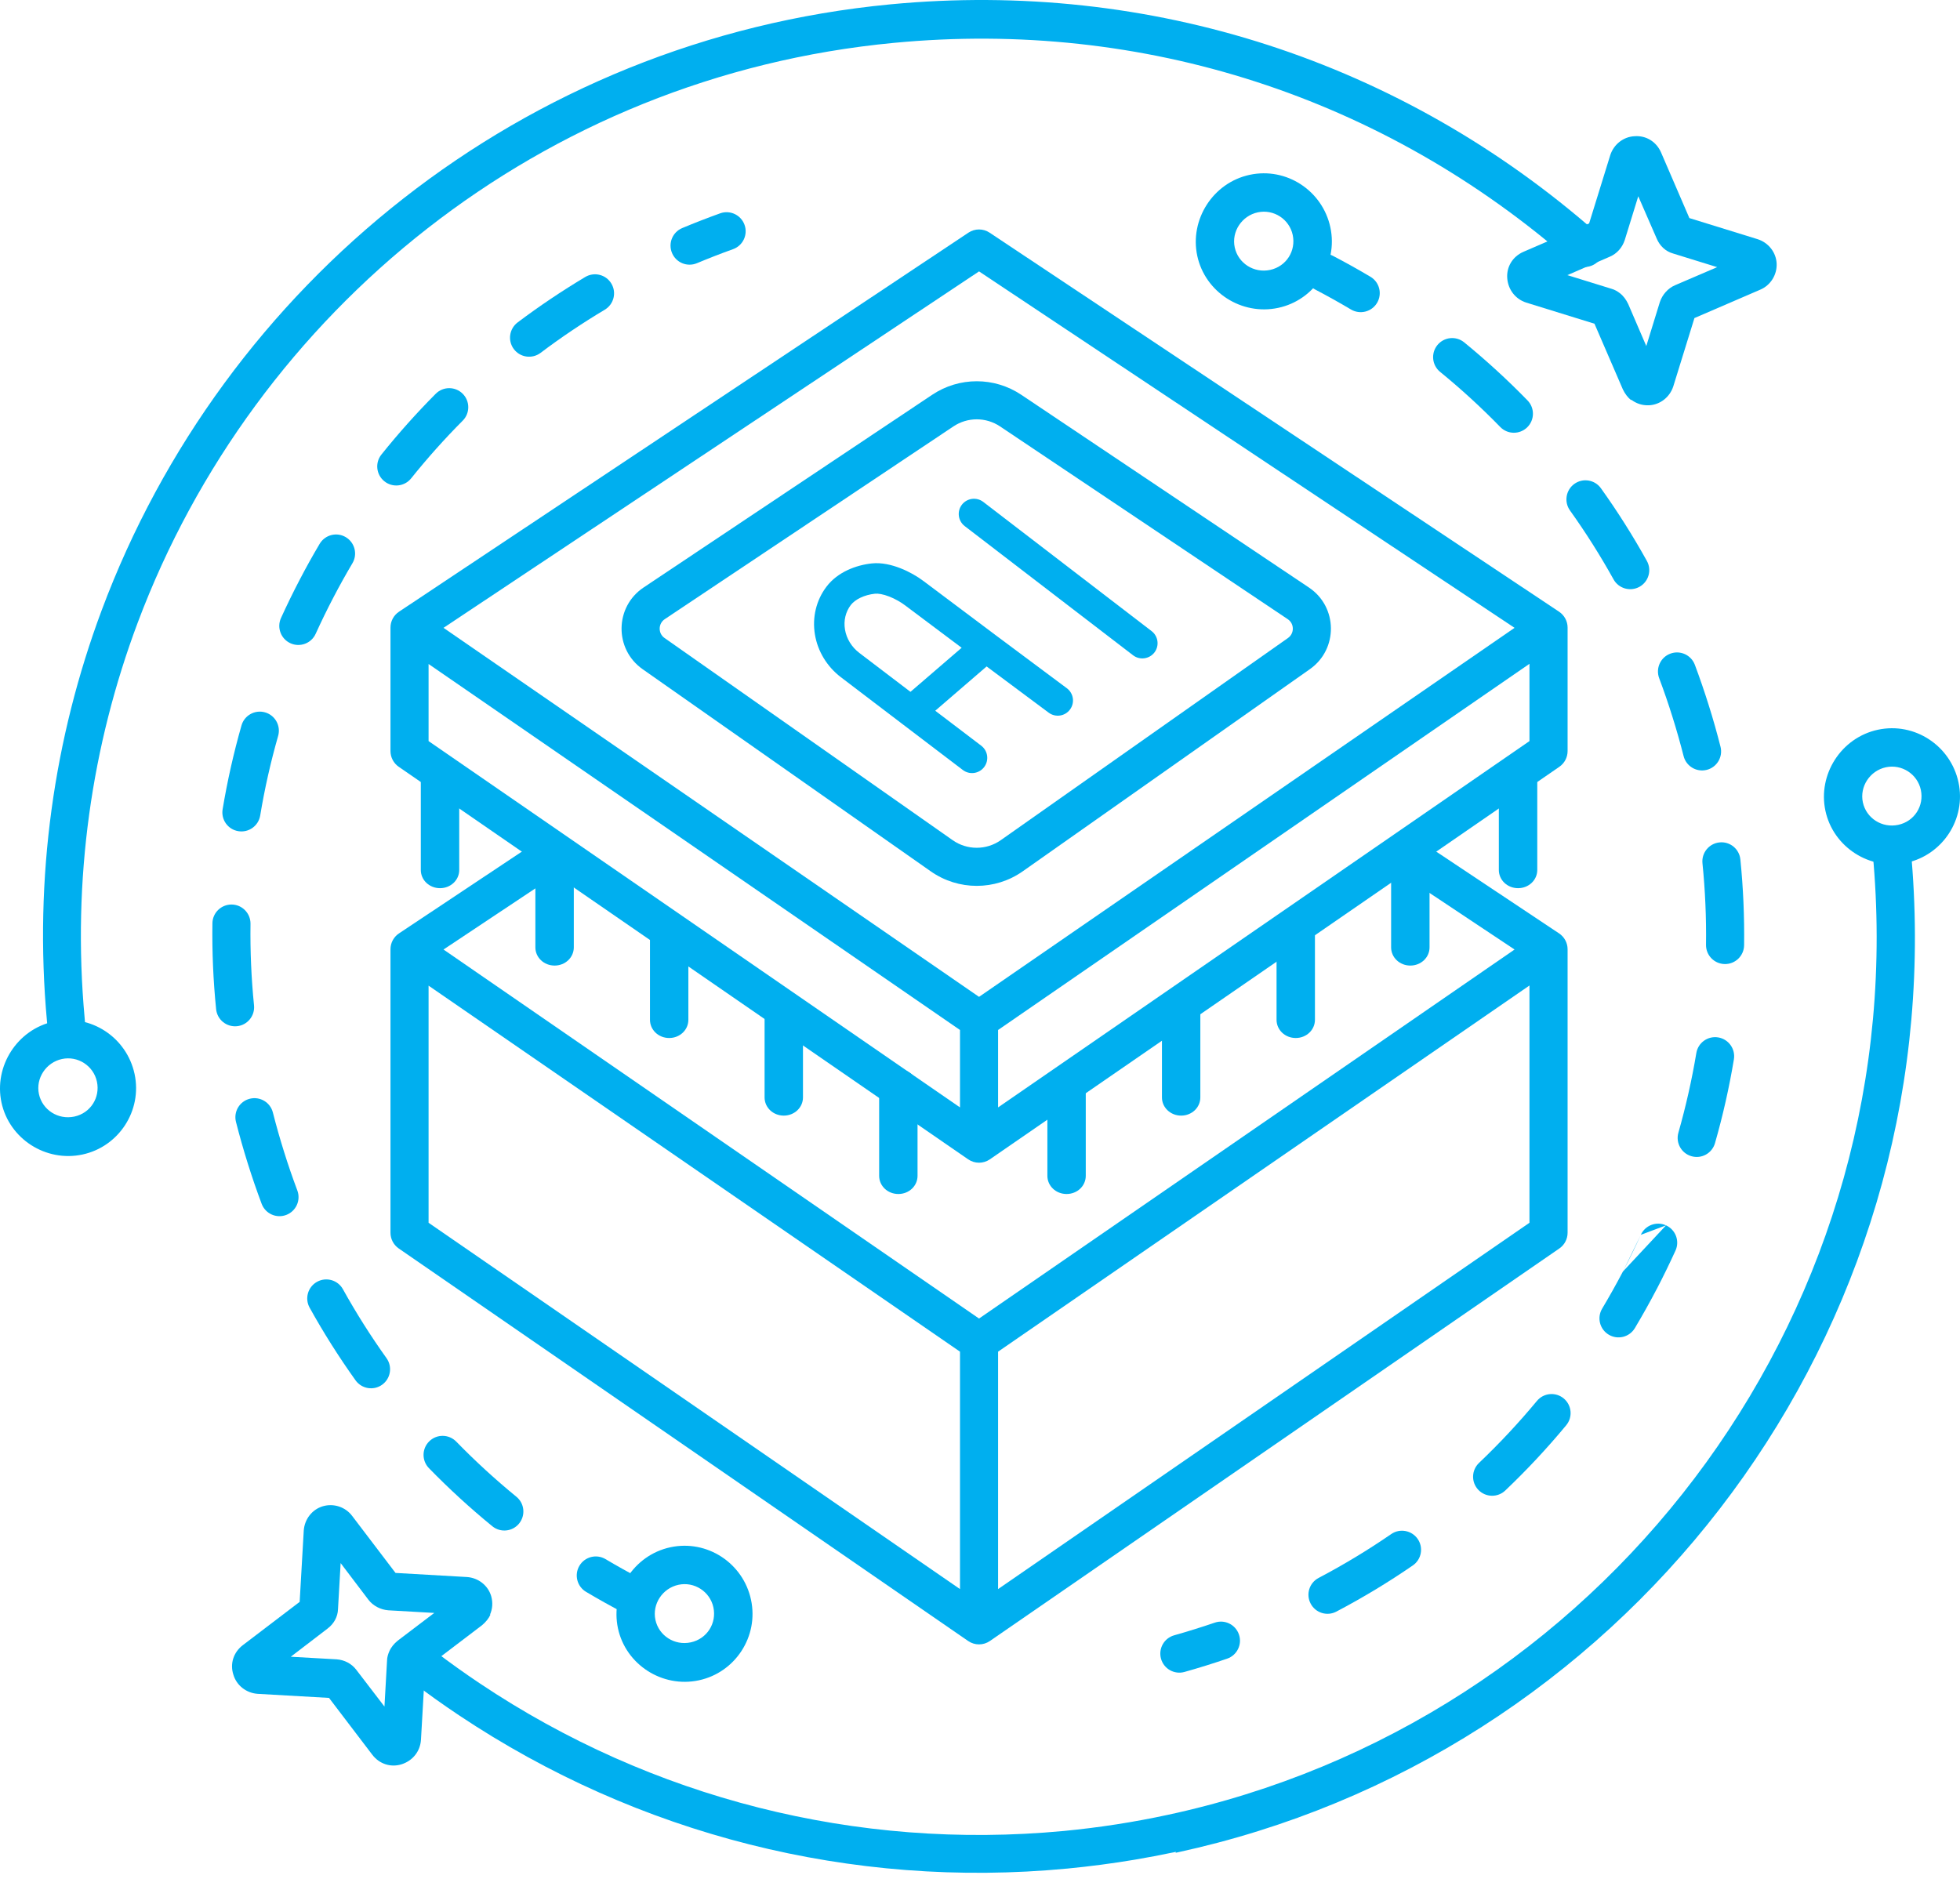
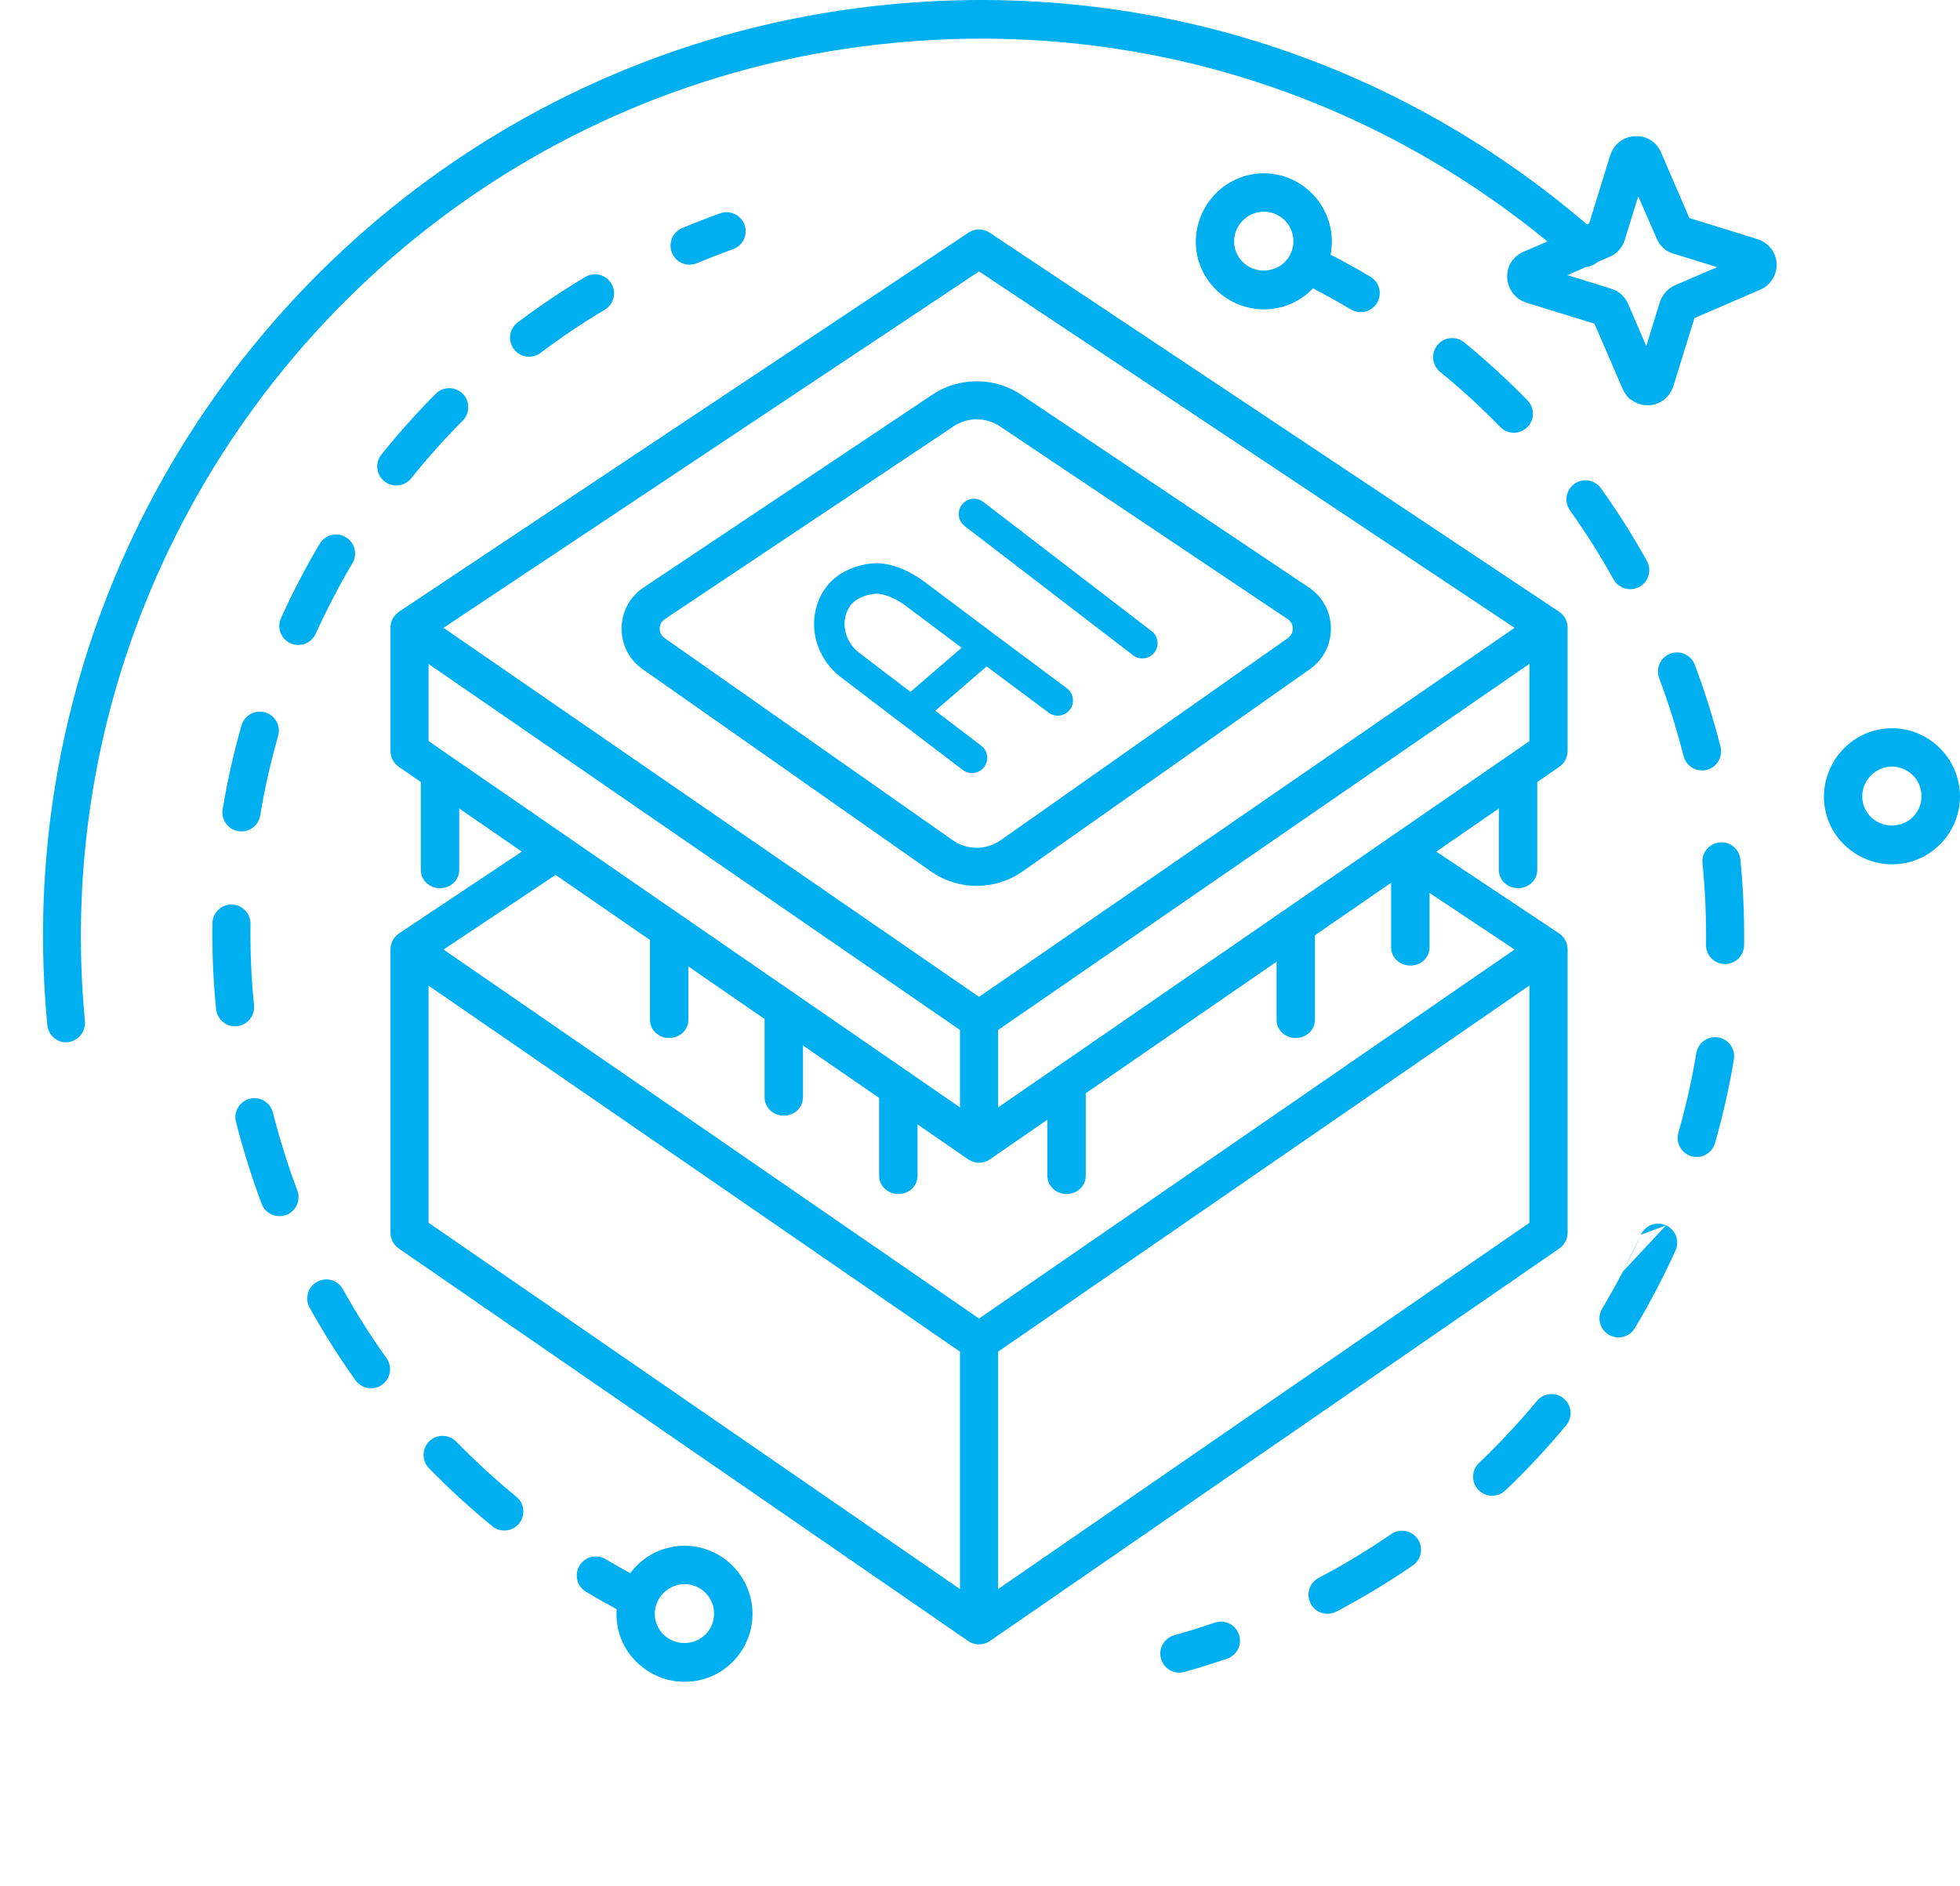
<svg xmlns="http://www.w3.org/2000/svg" width="53" height="51" viewBox="0 0 53 51" fill="none">
  <path fill-rule="evenodd" clip-rule="evenodd" d="M14.403 22.838L10.789 25.244C10.645 25.34 10.559 25.501 10.559 25.673V25.677V33.341C10.559 33.51 10.643 33.669 10.782 33.765L26.181 44.382C26.358 44.503 26.59 44.503 26.766 44.382L42.166 33.765C42.305 33.669 42.389 33.51 42.389 33.341V25.673C42.389 25.501 42.302 25.34 42.159 25.244L38.41 22.748L37.486 23.371L40.955 25.68L26.474 35.66L11.993 25.68L15.325 23.462L14.403 22.838ZM25.959 36.556L11.589 26.657V33.07L25.959 42.977V36.556ZM26.989 36.556V42.977L41.358 33.07V26.653L26.989 36.556Z" fill="#00AFEF" />
  <path fill-rule="evenodd" clip-rule="evenodd" d="M27.043 11.533C26.661 11.277 26.164 11.277 25.782 11.532L17.976 16.745C17.795 16.866 17.792 17.131 17.97 17.255L25.761 22.723C26.152 22.997 26.673 22.997 27.064 22.721L34.828 17.255C35.005 17.13 35.002 16.866 34.822 16.746L27.043 11.533ZM25.21 10.675C25.939 10.189 26.888 10.19 27.616 10.677L35.395 15.89C36.176 16.413 36.189 17.556 35.421 18.097L27.657 23.564C26.911 24.089 25.916 24.09 25.169 23.566L17.378 18.099C16.607 17.558 16.62 16.412 17.403 15.889L25.21 10.675Z" fill="#00AFEF" />
  <path fill-rule="evenodd" clip-rule="evenodd" d="M26.188 6.292C26.361 6.177 26.586 6.177 26.759 6.292L42.159 16.544C42.302 16.64 42.389 16.801 42.389 16.973V20.314C42.389 20.483 42.305 20.642 42.166 20.738L26.766 31.355C26.59 31.476 26.358 31.476 26.181 31.355L10.782 20.738C10.643 20.642 10.559 20.483 10.559 20.314V16.973C10.559 16.801 10.645 16.64 10.789 16.544L26.188 6.292ZM11.589 17.958L25.959 27.856V29.95L11.589 20.043V17.958ZM26.989 29.95V27.856L41.358 17.953V20.043L26.989 29.95ZM40.955 16.98L26.474 7.34L11.993 16.98L26.474 26.96L40.955 16.98Z" fill="#00AFEF" />
  <path d="M11.899 24.021C11.61 24.021 11.379 23.802 11.379 23.529V21.137C11.379 20.863 11.61 20.645 11.899 20.645C12.187 20.645 12.418 20.863 12.418 21.137V23.529C12.418 23.802 12.187 24.021 11.899 24.021Z" fill="#00AFEF" />
  <path d="M24.292 32.292C24.004 32.292 23.773 32.074 23.773 31.8V29.408C23.773 29.135 24.004 28.916 24.292 28.916C24.581 28.916 24.811 29.135 24.811 29.408V31.8C24.811 32.074 24.581 32.292 24.292 32.292Z" fill="#00AFEF" />
  <path d="M21.194 30.172C20.905 30.172 20.675 29.953 20.675 29.68V27.288C20.675 27.015 20.905 26.796 21.194 26.796C21.482 26.796 21.713 27.015 21.713 27.288V29.68C21.713 29.953 21.482 30.172 21.194 30.172Z" fill="#00AFEF" />
  <path d="M18.095 28.073C17.807 28.073 17.576 27.854 17.576 27.581V25.189C17.576 24.916 17.807 24.697 18.095 24.697C18.384 24.697 18.614 24.916 18.614 25.189V27.581C18.614 27.854 18.384 28.073 18.095 28.073Z" fill="#00AFEF" />
  <path d="M28.841 32.292C28.553 32.292 28.322 32.074 28.322 31.8V29.408C28.322 29.135 28.553 28.916 28.841 28.916C29.13 28.916 29.36 29.135 29.36 29.408V31.8C29.36 32.074 29.13 32.292 28.841 32.292Z" fill="#00AFEF" />
-   <path d="M31.939 30.172C31.651 30.172 31.42 29.953 31.42 29.68V27.288C31.42 27.015 31.651 26.796 31.939 26.796C32.228 26.796 32.458 27.015 32.458 27.288V29.68C32.458 29.953 32.228 30.172 31.939 30.172Z" fill="#00AFEF" />
  <path d="M35.038 28.073C34.749 28.073 34.519 27.854 34.519 27.581V25.189C34.519 24.916 34.749 24.697 35.038 24.697C35.326 24.697 35.557 24.916 35.557 25.189V27.581C35.557 27.854 35.326 28.073 35.038 28.073Z" fill="#00AFEF" />
  <path d="M38.136 26.114C37.848 26.114 37.617 25.895 37.617 25.622V23.23C37.617 22.956 37.848 22.738 38.136 22.738C38.425 22.738 38.656 22.956 38.656 23.23V25.622C38.656 25.895 38.425 26.114 38.136 26.114Z" fill="#00AFEF" />
  <path d="M41.05 24.021C40.761 24.021 40.53 23.802 40.53 23.529V21.137C40.53 20.863 40.761 20.645 41.05 20.645C41.338 20.645 41.569 20.863 41.569 21.137V23.529C41.569 23.802 41.338 24.021 41.05 24.021Z" fill="#00AFEF" />
-   <path d="M14.997 26.114C14.708 26.114 14.477 25.895 14.477 25.622V23.23C14.477 22.956 14.708 22.738 14.997 22.738C15.285 22.738 15.516 22.956 15.516 23.23V25.622C15.516 25.895 15.285 26.114 14.997 26.114Z" fill="#00AFEF" />
  <path fill-rule="evenodd" clip-rule="evenodd" d="M23.006 16.363C22.868 16.545 22.808 16.781 22.849 17.025C22.889 17.269 23.027 17.499 23.238 17.659L24.62 18.711L26.004 17.519L24.48 16.376C24.364 16.288 24.208 16.197 24.047 16.134C23.88 16.069 23.745 16.048 23.66 16.057C23.372 16.088 23.123 16.21 23.006 16.363ZM26.679 18.024L25.29 19.222L26.534 20.168C26.715 20.306 26.75 20.565 26.612 20.746C26.474 20.927 26.216 20.962 26.035 20.824L24.393 19.575C24.389 19.571 24.385 19.568 24.38 19.565L22.738 18.315C22.366 18.031 22.111 17.617 22.036 17.159C21.96 16.7 22.07 16.232 22.351 15.864C22.652 15.468 23.152 15.283 23.573 15.238C23.842 15.209 24.118 15.278 24.346 15.367C24.58 15.458 24.802 15.586 24.978 15.719L26.907 17.166L26.908 17.167L28.849 18.614C29.031 18.75 29.069 19.008 28.933 19.19C28.797 19.373 28.539 19.41 28.357 19.274L26.679 18.024ZM26.01 13.65C26.149 13.47 26.407 13.436 26.588 13.574L31.14 17.068C31.321 17.207 31.355 17.465 31.217 17.646C31.078 17.826 30.819 17.86 30.639 17.722L26.086 14.228C25.906 14.089 25.872 13.831 26.01 13.65Z" fill="#00AFEF" />
-   <path fill-rule="evenodd" clip-rule="evenodd" d="M31.785 50.086C31.788 50.085 31.792 50.084 31.796 50.084L31.79 50.109C31.793 50.108 31.797 50.107 31.801 50.106C31.816 50.103 31.831 50.1 31.846 50.097C32.208 50.018 32.567 49.932 32.923 49.838C44.693 46.74 52.851 35.466 51.667 22.958C51.641 22.668 51.396 22.461 51.107 22.488C50.828 22.512 50.61 22.759 50.637 23.049C51.794 35.246 43.673 46.212 32.085 48.968C31.918 49.008 31.75 49.046 31.581 49.082C30.662 49.281 29.722 49.427 28.764 49.519H28.762L28.761 49.519C23.163 50.047 17.617 48.633 12.981 45.532C12.57 45.257 12.165 44.968 11.768 44.666C11.542 44.491 11.221 44.536 11.046 44.762C10.87 44.989 10.915 45.309 11.142 45.485C11.556 45.8 11.978 46.101 12.408 46.388C17.243 49.618 23.029 51.091 28.857 50.536L28.858 50.536H28.861C29.477 50.476 30.081 50.397 30.677 50.297C31.034 50.237 31.387 50.17 31.739 50.096C31.755 50.092 31.77 50.089 31.785 50.086Z" fill="#00AFEF" />
  <path fill-rule="evenodd" clip-rule="evenodd" d="M1.897 28.175C2.148 28.116 2.315 27.884 2.297 27.624C2.297 27.623 2.297 27.622 2.297 27.621L2.296 27.618C2.294 27.59 2.291 27.563 2.289 27.535C1.946 23.786 2.481 20.154 3.723 16.842C6.885 8.415 14.631 2.064 24.175 1.159C30.916 0.516 37.421 2.626 42.508 7.093C42.726 7.282 43.051 7.259 43.241 7.042C43.43 6.824 43.407 6.499 43.19 6.309C37.896 1.651 31.1 -0.55 24.081 0.117C14.112 1.069 6.03 7.706 2.747 16.512C1.464 19.953 0.914 23.725 1.27 27.619C1.273 27.646 1.275 27.674 1.278 27.701C1.278 27.705 1.279 27.71 1.279 27.714C1.279 27.715 1.279 27.717 1.28 27.718C1.306 28.007 1.551 28.214 1.84 28.188L1.886 28.178C1.889 28.177 1.893 28.176 1.897 28.175Z" fill="#00AFEF" />
-   <path d="M13.264 43.664C13.217 43.77 13.134 43.871 13.035 43.954L11.494 45.126L11.383 47.058C11.362 47.364 11.162 47.616 10.867 47.713C10.572 47.809 10.262 47.71 10.07 47.461L8.897 45.92L6.965 45.81C6.66 45.788 6.397 45.584 6.311 45.293C6.214 44.998 6.313 44.689 6.563 44.496L8.103 43.323L8.214 41.392C8.236 41.086 8.44 40.823 8.73 40.737C9.021 40.651 9.341 40.755 9.523 40.999L10.695 42.54L12.627 42.651C12.933 42.672 13.196 42.877 13.282 43.167C13.331 43.34 13.319 43.512 13.249 43.67L13.264 43.664ZM10.527 44.661C10.578 44.545 10.656 44.453 10.756 44.371L11.743 43.622L10.5 43.551C10.293 43.535 10.087 43.431 9.96 43.262L9.211 42.274L9.14 43.517C9.135 43.729 9.025 43.92 8.855 44.047L7.863 44.807L9.106 44.877C9.314 44.893 9.509 44.993 9.636 45.162L10.396 46.154L10.466 44.911C10.467 44.824 10.494 44.734 10.527 44.661Z" fill="#00AFEF" />
  <path d="M44.11 10.825C44.019 10.754 43.94 10.649 43.884 10.532L43.116 8.755L41.268 8.183C40.977 8.088 40.78 7.833 40.757 7.524C40.734 7.214 40.905 6.938 41.193 6.811L42.971 6.043L43.543 4.195C43.638 3.903 43.9 3.697 44.202 3.684C44.512 3.661 44.788 3.832 44.915 4.12L45.682 5.898L47.531 6.47C47.822 6.564 48.028 6.826 48.042 7.129C48.055 7.431 47.878 7.717 47.597 7.835L45.819 8.602L45.247 10.45C45.152 10.742 44.89 10.948 44.588 10.961C44.408 10.968 44.245 10.914 44.108 10.808L44.11 10.825ZM43.801 7.928C43.902 8.006 43.971 8.104 44.027 8.22L44.517 9.359L44.884 8.169C44.95 7.972 45.1 7.797 45.295 7.714L46.434 7.225L45.245 6.857C45.04 6.801 44.881 6.649 44.799 6.453L44.3 5.308L43.933 6.497C43.867 6.695 43.724 6.861 43.529 6.943L42.383 7.441L43.572 7.809C43.657 7.831 43.737 7.879 43.801 7.928Z" fill="#00AFEF" />
  <path fill-rule="evenodd" clip-rule="evenodd" d="M20.133 6.081C20.229 6.348 20.09 6.643 19.822 6.739C19.492 6.857 19.167 6.984 18.846 7.118C18.583 7.228 18.282 7.105 18.172 6.842C18.062 6.58 18.185 6.278 18.448 6.168C18.785 6.027 19.128 5.894 19.475 5.769C19.742 5.674 20.037 5.813 20.133 6.081ZM16.532 7.67C16.678 7.914 16.598 8.23 16.354 8.376C15.753 8.735 15.173 9.124 14.617 9.544C14.389 9.715 14.066 9.669 13.895 9.442C13.724 9.214 13.77 8.892 13.997 8.72C14.583 8.279 15.194 7.869 15.826 7.491C16.07 7.346 16.387 7.425 16.532 7.67ZM12.511 10.648C12.712 10.848 12.713 11.175 12.513 11.376C12.021 11.87 11.556 12.391 11.118 12.937C10.94 13.159 10.616 13.195 10.394 13.017C10.172 12.839 10.136 12.515 10.314 12.293C10.775 11.718 11.265 11.17 11.782 10.65C11.983 10.448 12.309 10.447 12.511 10.648ZM9.349 14.527C9.594 14.672 9.675 14.988 9.53 15.233C9.353 15.532 9.183 15.837 9.021 16.148C8.849 16.476 8.688 16.807 8.536 17.141C8.419 17.4 8.113 17.515 7.854 17.397C7.595 17.279 7.481 16.974 7.598 16.715C7.758 16.364 7.928 16.015 8.108 15.671C8.278 15.345 8.457 15.023 8.644 14.708C8.789 14.463 9.105 14.382 9.349 14.527ZM7.167 19.266C7.44 19.344 7.599 19.629 7.521 19.903C7.318 20.613 7.156 21.332 7.036 22.056C6.989 22.337 6.724 22.526 6.443 22.479C6.163 22.433 5.973 22.168 6.02 21.887C6.147 21.124 6.317 20.368 6.53 19.62C6.608 19.347 6.893 19.188 7.167 19.266ZM6.266 24.463C6.55 24.467 6.777 24.701 6.774 24.985C6.764 25.72 6.795 26.456 6.869 27.19C6.897 27.473 6.691 27.726 6.408 27.754C6.124 27.782 5.872 27.576 5.844 27.293C5.766 26.519 5.733 25.745 5.744 24.971C5.747 24.687 5.981 24.46 6.266 24.463ZM6.753 29.716C7.029 29.646 7.309 29.812 7.379 30.088C7.47 30.444 7.57 30.798 7.681 31.151C7.791 31.504 7.911 31.852 8.04 32.196C8.14 32.462 8.005 32.759 7.738 32.859C7.472 32.959 7.175 32.824 7.075 32.557C6.94 32.196 6.814 31.83 6.698 31.459C6.582 31.088 6.476 30.716 6.381 30.342C6.311 30.066 6.478 29.786 6.753 29.716ZM8.573 34.667C8.821 34.529 9.135 34.618 9.273 34.867C9.632 35.513 10.025 36.135 10.452 36.732C10.617 36.964 10.564 37.285 10.332 37.451C10.101 37.616 9.779 37.562 9.614 37.331C9.165 36.702 8.75 36.047 8.373 35.367C8.235 35.119 8.324 34.805 8.573 34.667ZM11.609 38.979C11.813 38.78 12.139 38.785 12.338 38.989C12.85 39.515 13.392 40.012 13.964 40.48C14.184 40.66 14.216 40.984 14.036 41.205C13.856 41.425 13.532 41.457 13.312 41.277C12.71 40.785 12.139 40.261 11.599 39.707C11.401 39.503 11.405 39.177 11.609 38.979ZM15.668 42.346C15.813 42.102 16.129 42.021 16.374 42.167C16.689 42.354 17.011 42.533 17.339 42.705C17.591 42.836 17.689 43.147 17.557 43.4C17.425 43.652 17.114 43.749 16.862 43.618C16.517 43.438 16.179 43.249 15.848 43.052C15.603 42.907 15.523 42.591 15.668 42.346Z" fill="#00AFEF" />
  <path fill-rule="evenodd" clip-rule="evenodd" d="M35.348 7.137C35.48 6.885 35.791 6.787 36.043 6.919C36.388 7.099 36.726 7.288 37.058 7.485C37.302 7.63 37.383 7.946 37.237 8.191C37.092 8.435 36.776 8.515 36.531 8.37C36.216 8.183 35.894 8.003 35.567 7.832C35.314 7.701 35.217 7.389 35.348 7.137ZM38.869 9.332C39.049 9.112 39.373 9.079 39.594 9.26C40.195 9.752 40.767 10.276 41.306 10.83C41.504 11.033 41.5 11.36 41.296 11.558C41.092 11.756 40.766 11.752 40.568 11.548C40.056 11.022 39.513 10.524 38.941 10.057C38.721 9.877 38.689 9.552 38.869 9.332ZM42.573 13.086C42.804 12.921 43.126 12.974 43.291 13.206C43.741 13.835 44.155 14.49 44.532 15.169C44.671 15.418 44.581 15.732 44.333 15.87C44.084 16.008 43.77 15.918 43.632 15.67C43.273 15.024 42.88 14.402 42.453 13.805C42.288 13.573 42.342 13.251 42.573 13.086ZM45.167 17.678C45.433 17.578 45.73 17.713 45.83 17.979C45.965 18.34 46.091 18.707 46.207 19.078C46.324 19.448 46.429 19.821 46.524 20.195C46.594 20.471 46.428 20.751 46.152 20.821C45.876 20.891 45.596 20.724 45.526 20.449C45.435 20.093 45.335 19.738 45.224 19.386C45.114 19.033 44.994 18.684 44.865 18.341C44.766 18.074 44.901 17.777 45.167 17.678ZM46.498 22.783C46.781 22.754 47.033 22.961 47.061 23.244C47.139 24.017 47.172 24.792 47.162 25.565C47.158 25.85 46.924 26.077 46.64 26.073C46.355 26.069 46.128 25.836 46.132 25.551C46.142 24.817 46.11 24.081 46.036 23.346C46.008 23.063 46.215 22.811 46.498 22.783ZM46.462 28.057C46.743 28.104 46.932 28.369 46.886 28.65C46.759 29.413 46.589 30.169 46.375 30.916C46.297 31.19 46.012 31.349 45.739 31.27C45.465 31.192 45.307 30.907 45.385 30.634C45.587 29.924 45.749 29.205 45.87 28.481C45.916 28.2 46.181 28.011 46.462 28.057ZM45.051 33.14C45.31 33.258 45.425 33.563 45.307 33.822C45.147 34.173 44.977 34.521 44.798 34.866L44.797 34.866C44.61 35.224 44.413 35.575 44.208 35.919C44.062 36.163 43.746 36.243 43.502 36.097C43.257 35.951 43.178 35.635 43.324 35.391C43.519 35.064 43.706 34.73 43.885 34.389M45.051 33.14C44.792 33.022 44.487 33.137 44.369 33.396L45.051 33.14ZM44.369 33.396C44.217 33.73 44.056 34.061 43.885 34.389L44.369 33.396ZM42.284 37.821C42.503 38.003 42.533 38.327 42.352 38.546C41.836 39.169 41.285 39.758 40.704 40.311C40.498 40.507 40.172 40.499 39.975 40.293C39.779 40.087 39.788 39.761 39.994 39.565C40.546 39.039 41.069 38.48 41.559 37.889C41.74 37.67 42.065 37.639 42.284 37.821ZM38.336 41.622C38.497 41.856 38.438 42.177 38.203 42.338C37.542 42.793 36.852 43.21 36.136 43.586C35.885 43.719 35.573 43.622 35.441 43.37C35.308 43.118 35.405 42.807 35.657 42.675C36.337 42.317 36.992 41.921 37.62 41.489C37.854 41.328 38.175 41.388 38.336 41.622ZM33.502 44.205C33.595 44.474 33.451 44.767 33.182 44.859C32.803 44.989 32.419 45.109 32.03 45.218C31.756 45.295 31.472 45.136 31.395 44.862C31.318 44.588 31.477 44.304 31.751 44.227C32.122 44.122 32.488 44.008 32.848 43.885C33.117 43.792 33.41 43.936 33.502 44.205Z" fill="#00AFEF" />
-   <path d="M2.23 31.224C1.237 31.437 0.251 30.799 0.04 29.818C-0.17 28.836 0.466 27.839 1.458 27.626C2.451 27.413 3.426 28.053 3.639 29.046C3.852 30.039 3.211 31.014 2.23 31.224ZM1.676 28.641C1.247 28.733 0.961 29.16 1.053 29.589C1.145 30.017 1.57 30.292 2.01 30.198C2.449 30.104 2.713 29.681 2.621 29.253C2.529 28.824 2.104 28.549 1.676 28.641Z" fill="#00AFEF" />
  <path d="M51.55 23.335C50.557 23.547 49.571 22.909 49.361 21.928C49.15 20.947 49.786 19.949 50.779 19.736C51.771 19.523 52.746 20.164 52.959 21.157C53.172 22.149 52.531 23.124 51.55 23.335ZM50.996 20.751C50.567 20.843 50.282 21.27 50.373 21.699C50.465 22.128 50.89 22.402 51.33 22.308C51.77 22.214 52.033 21.791 51.941 21.363C51.849 20.934 51.425 20.66 50.996 20.751Z" fill="#00AFEF" />
-   <path d="M18.899 45.444C17.907 45.657 16.92 45.019 16.71 44.038C16.5 43.056 17.135 42.059 18.128 41.846C19.121 41.633 20.096 42.273 20.308 43.266C20.521 44.259 19.881 45.234 18.899 45.444ZM18.346 42.861C17.917 42.953 17.631 43.38 17.723 43.809C17.815 44.237 18.239 44.512 18.679 44.418C19.119 44.323 19.383 43.901 19.291 43.472C19.199 43.044 18.774 42.769 18.346 42.861Z" fill="#00AFEF" />
+   <path d="M18.899 45.444C17.907 45.657 16.92 45.019 16.71 44.038C16.5 43.056 17.135 42.059 18.128 41.846C19.121 41.633 20.096 42.273 20.308 43.266C20.521 44.259 19.881 45.234 18.899 45.444M18.346 42.861C17.917 42.953 17.631 43.38 17.723 43.809C17.815 44.237 18.239 44.512 18.679 44.418C19.119 44.323 19.383 43.901 19.291 43.472C19.199 43.044 18.774 42.769 18.346 42.861Z" fill="#00AFEF" />
  <path d="M34.565 8.326C33.572 8.539 32.586 7.901 32.375 6.919C32.165 5.938 32.801 4.94 33.793 4.728C34.786 4.515 35.761 5.155 35.974 6.148C36.187 7.141 35.546 8.116 34.565 8.326ZM34.011 5.743C33.582 5.835 33.296 6.262 33.388 6.69C33.48 7.119 33.905 7.394 34.345 7.3C34.785 7.205 35.048 6.783 34.956 6.354C34.864 5.926 34.44 5.651 34.011 5.743Z" fill="#00AFEF" />
</svg>